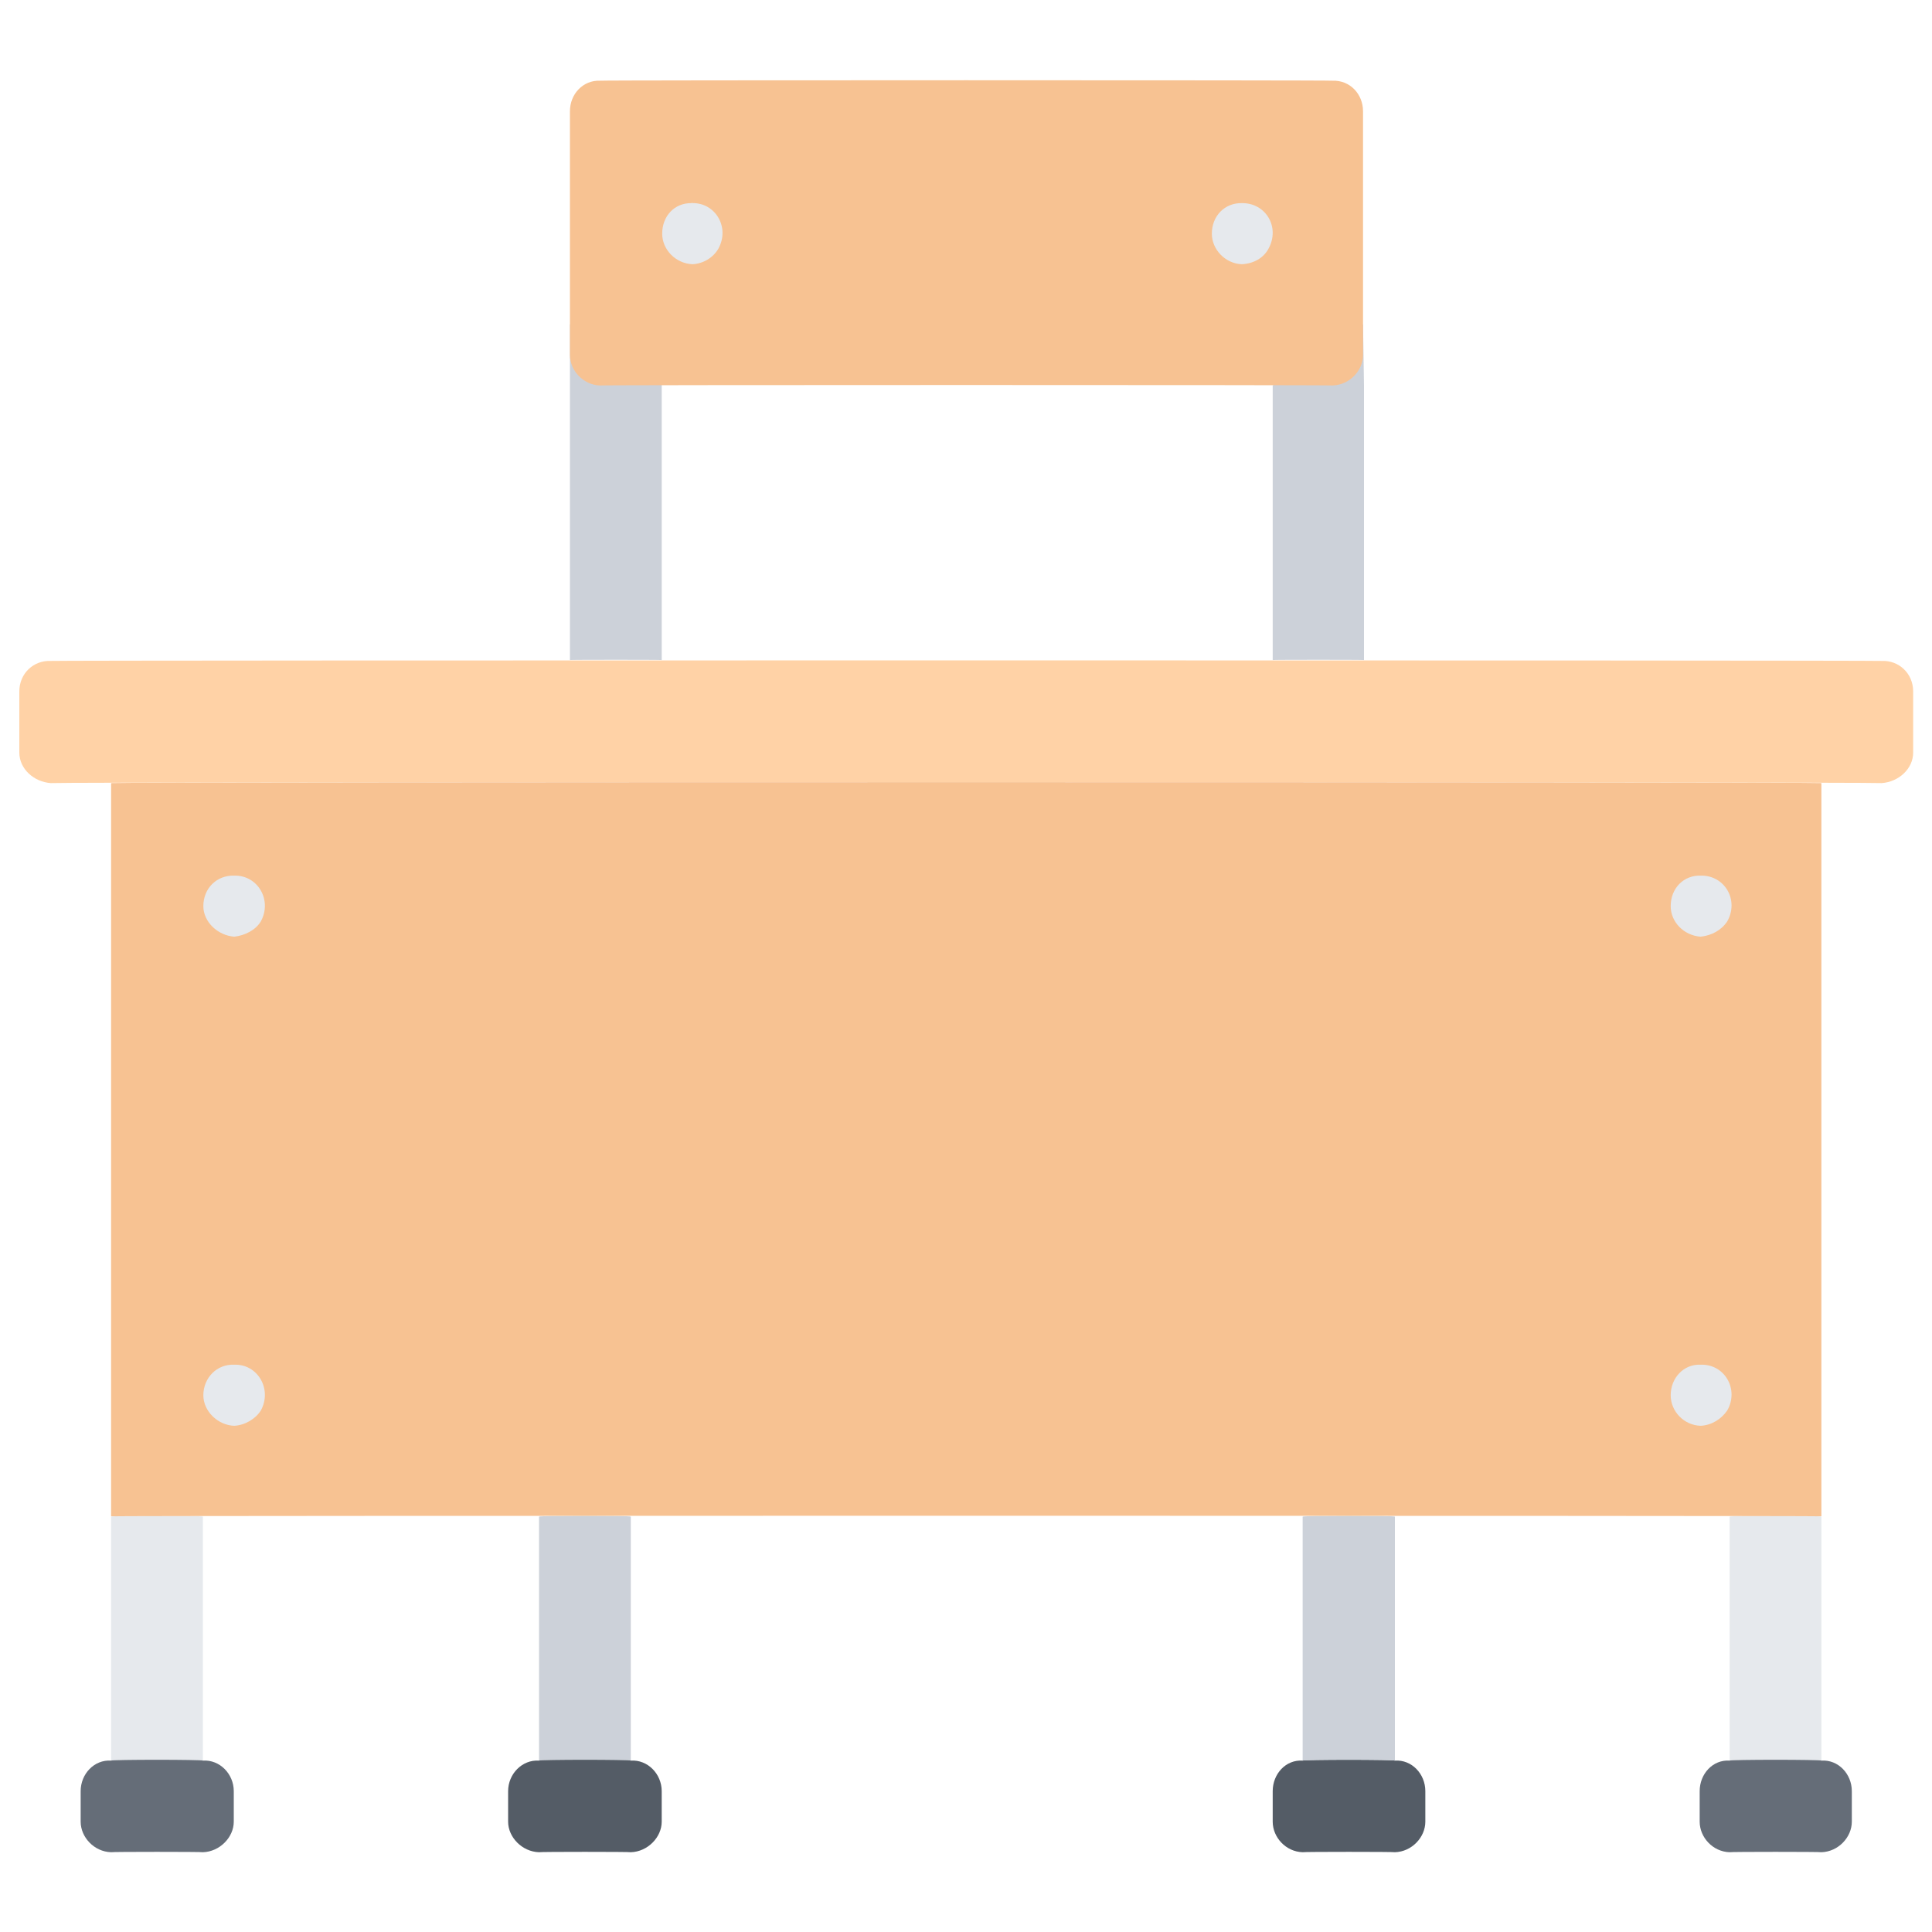
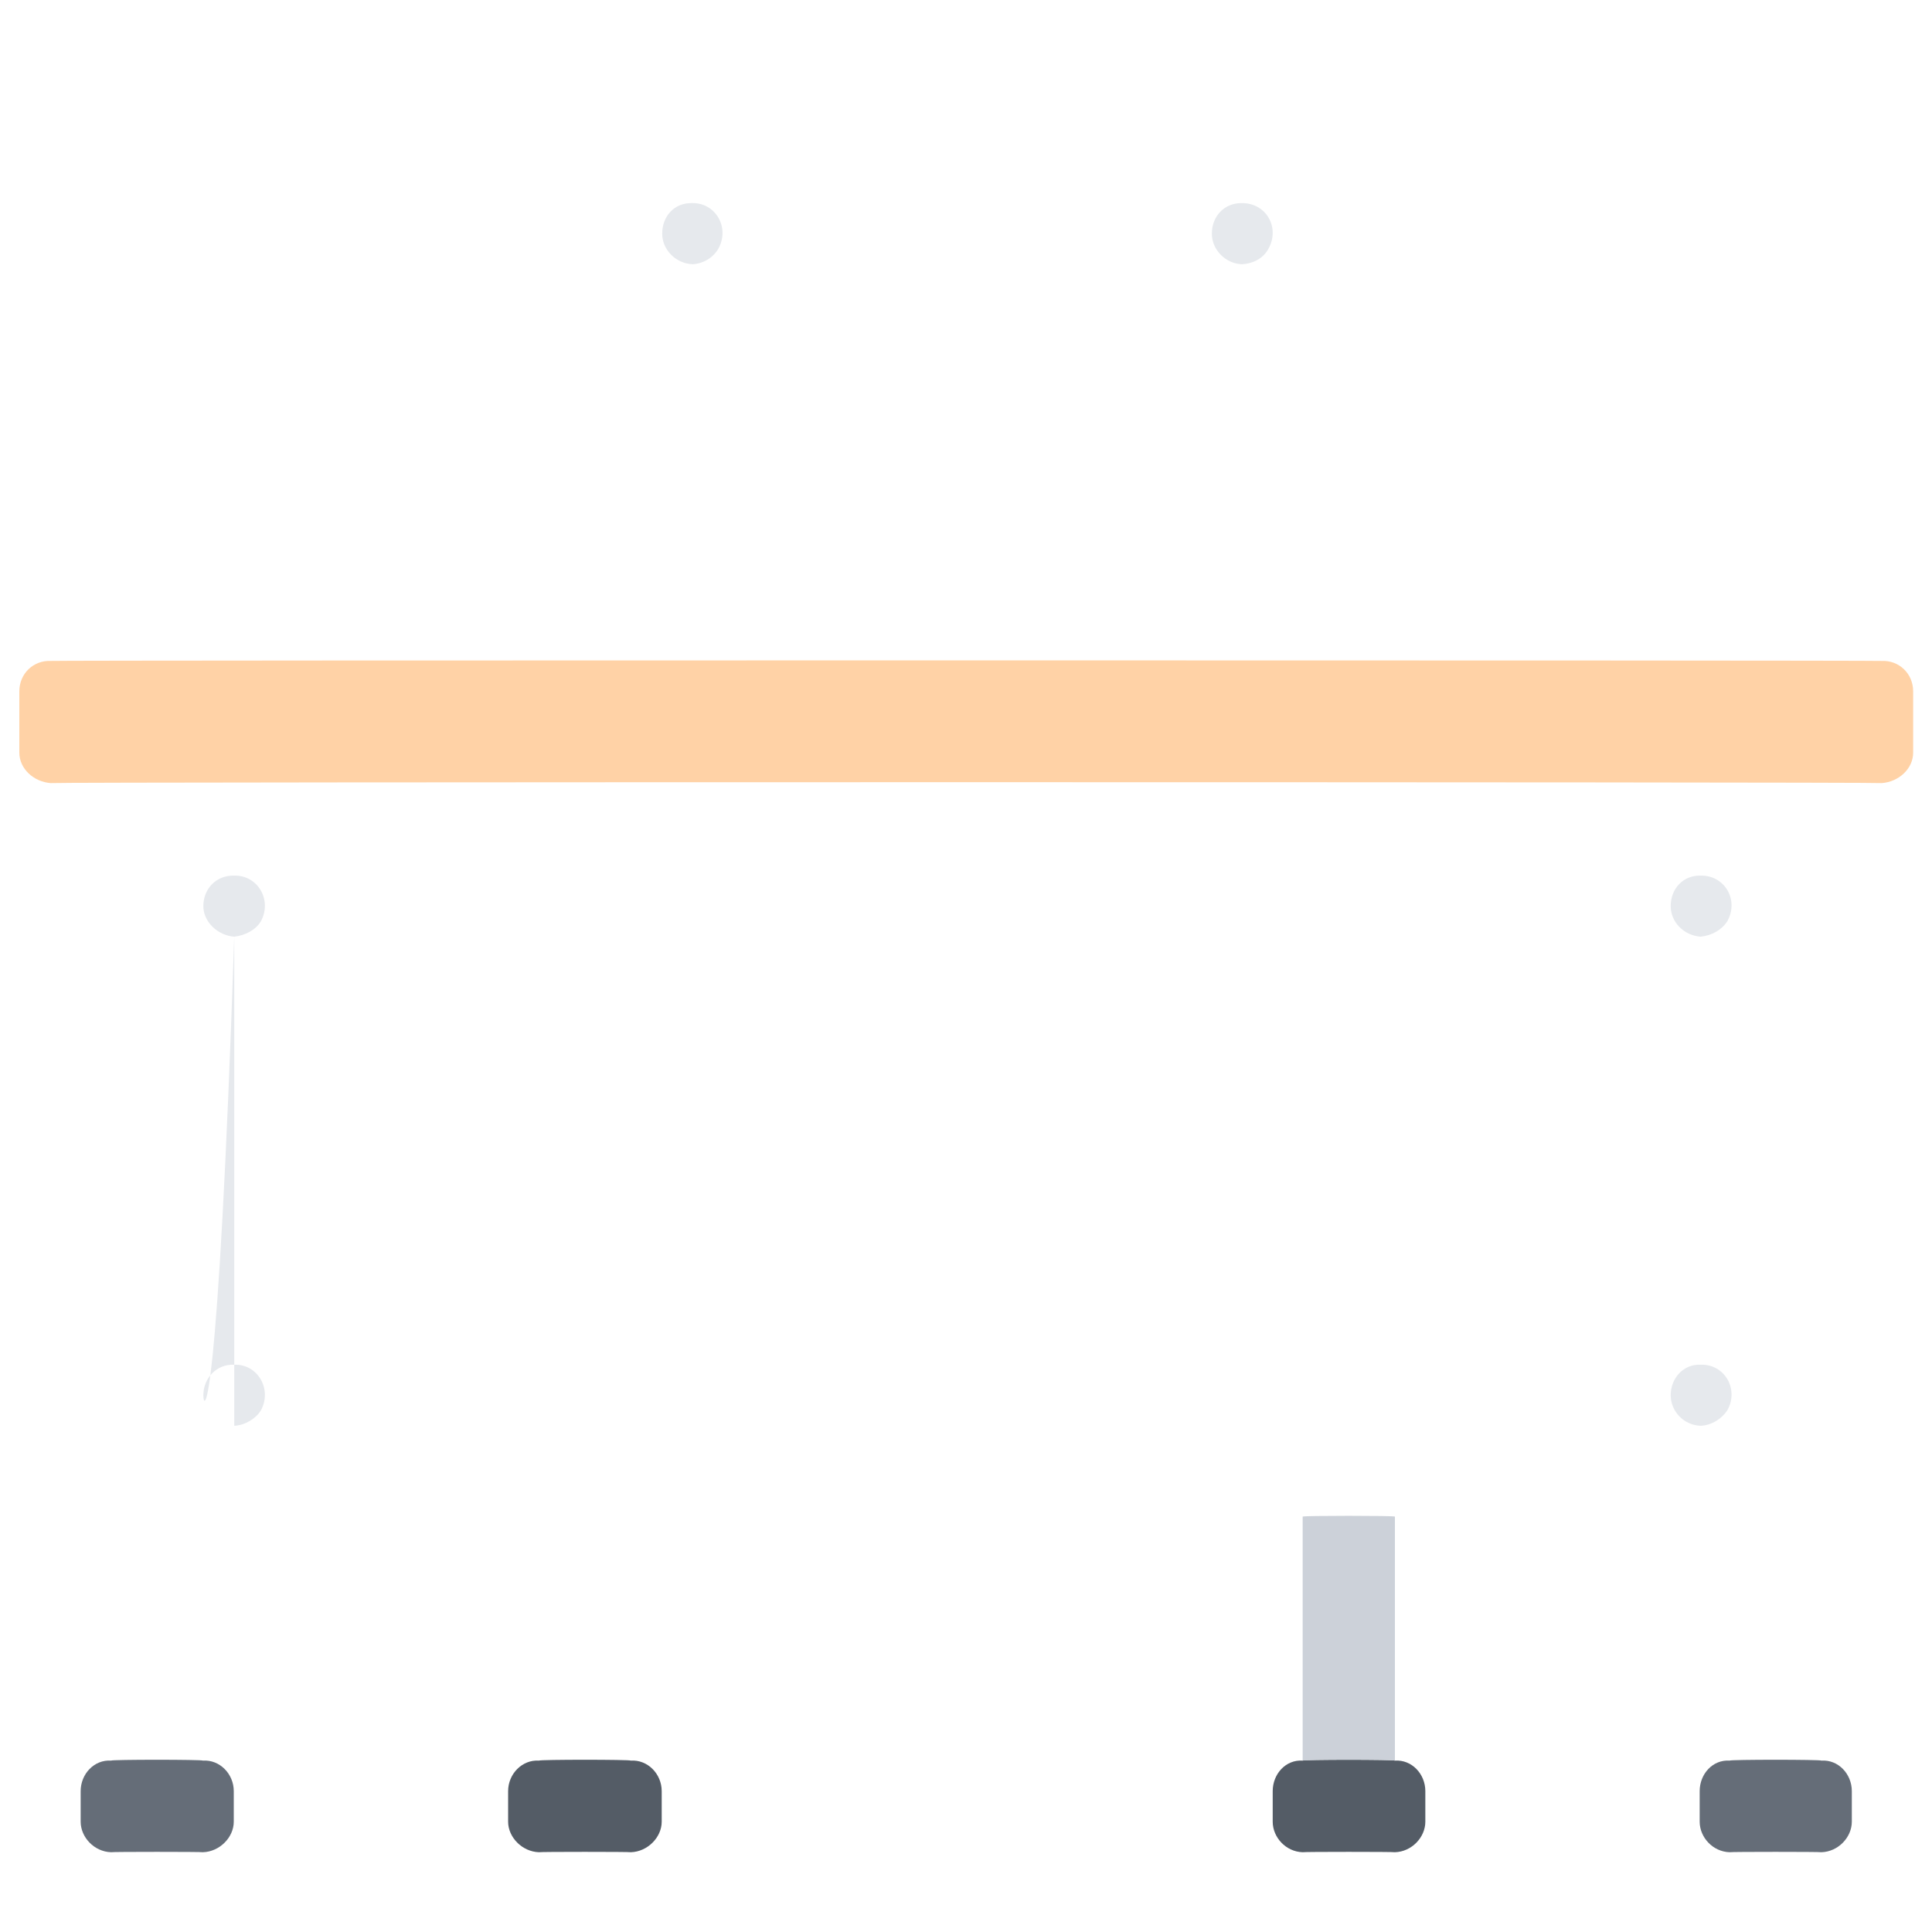
<svg xmlns="http://www.w3.org/2000/svg" version="1.1" width="100%" height="100%" id="svgWorkerArea" viewBox="0 0 400 400" style="background: white;">
  <defs id="defsdoc">
    <pattern id="patternBool" x="0" y="0" width="10" height="10" patternUnits="userSpaceOnUse" patternTransform="rotate(35)">
      <circle cx="5" cy="5" r="4" style="stroke: none;fill: #ff000070;" />
    </pattern>
  </defs>
  <g id="fileImp-789182191" class="cosito">
-     <path id="pathImp-381451907" fill="#CCD1D9" class="grouped" d="M282.4 79.816C282.4 79.681 282.4 136.581 282.4 136.65 282.4 136.581 263.5 136.581 263.5 136.65 263.5 136.581 263.5 79.681 263.5 79.816 263.5 79.681 282.2 66.981 282.2 67.158 282.2 66.981 282.4 79.681 282.4 79.816M118 67.158C118 66.981 137 66.981 137 67.158 137 66.981 137 136.581 137 136.65 137 136.581 118 136.581 118 136.65 118 136.581 118 66.981 118 67.158M111.6 313.998C111.6 313.781 130.6 313.781 130.6 313.998 130.6 313.781 130.6 364.281 130.6 364.515 130.6 364.281 111.6 364.281 111.6 364.515 111.6 364.281 111.6 313.781 111.6 313.998" />
-     <path id="pathImp-532907169" fill="#E6E9ED" class="grouped" d="M358.1 313.998C358.1 313.781 377.1 313.781 377.1 313.998 377.1 313.781 377.1 364.281 377.1 364.515 377.1 364.281 358.1 364.281 358.1 364.515 358.1 364.281 358.1 313.781 358.1 313.998M23 313.998C23 313.781 42 313.781 42 313.998 42 313.781 42 364.281 42 364.515 42 364.281 23 364.281 23 364.515 23 364.281 23 313.781 23 313.998" />
    <path id="pathImp-793312446" fill="#656D78" class="grouped" d="M42 364.515C45.5 364.281 48.4 367.281 48.4 370.838 48.4 370.681 48.4 377.081 48.4 377.161 48.4 380.381 45.5 383.381 42 383.483 42 383.381 23 383.381 23 383.483 19.5 383.381 16.7 380.381 16.7 377.161 16.7 377.081 16.7 370.681 16.7 370.838 16.7 367.281 19.5 364.281 23 364.515 23 364.281 42 364.281 42 364.515 42 364.281 42 364.281 42 364.515M377.1 364.515C380.6 364.281 383.4 367.281 383.4 370.838 383.4 370.681 383.4 377.081 383.4 377.161 383.4 380.381 380.6 383.381 377.1 383.483 377.1 383.381 358.1 383.381 358.1 383.483 354.6 383.381 351.9 380.381 351.9 377.161 351.9 377.081 351.9 370.681 351.9 370.838 351.9 367.281 354.6 364.281 358.1 364.515 358.1 364.281 377.1 364.281 377.1 364.515 377.1 364.281 377.1 364.281 377.1 364.515" />
    <path id="pathImp-494149594" fill="#545C66" class="grouped" d="M288.8 364.515C292.3 364.281 295.1 367.281 295.1 370.838 295.1 370.681 295.1 377.081 295.1 377.161 295.1 380.381 292.3 383.381 288.8 383.483 288.8 383.381 269.7 383.381 269.7 383.483 266.2 383.381 263.5 380.381 263.5 377.161 263.5 377.081 263.5 370.681 263.5 370.838 263.5 367.281 266.2 364.281 269.7 364.515 269.7 364.281 288.8 364.281 288.8 364.515 288.8 364.281 288.8 364.281 288.8 364.515M130.6 364.515C134.1 364.281 137 367.281 137 370.838 137 370.681 137 377.081 137 377.161 137 380.381 134.1 383.381 130.6 383.483 130.6 383.381 111.6 383.381 111.6 383.483 108.1 383.381 105.2 380.381 105.2 377.161 105.2 377.081 105.2 370.681 105.2 370.838 105.2 367.281 108.1 364.281 111.6 364.515 111.6 364.281 130.6 364.281 130.6 364.515 130.6 364.281 130.6 364.281 130.6 364.515" />
-     <path id="pathImp-881736079" fill="#F7C292" class="grouped" d="M275.9 16.71C279.5 16.581 282.2 19.481 282.2 23.033 282.2 22.881 282.2 73.381 282.2 73.487 282.2 76.681 279.5 79.681 275.9 79.809 275.9 79.681 124.2 79.681 124.2 79.809 120.7 79.681 118 76.681 118 73.487 118 73.381 118 22.881 118 23.033 118 19.481 120.7 16.581 124.2 16.71 124.2 16.581 275.9 16.581 275.9 16.71 275.9 16.581 275.9 16.581 275.9 16.71" />
    <path id="pathImp-177624427" fill="#CCD1D9" class="grouped" d="M269.7 313.998C269.7 313.781 288.8 313.781 288.8 313.998 288.8 313.781 288.8 364.281 288.8 364.515 288.8 364.281 269.7 364.281 269.7 364.515 269.7 364.281 269.7 313.781 269.7 313.998" />
    <path id="pathImp-423705175" fill="#FFD2A6" class="grouped" d="M389.6 136.839C393.1 136.681 396.1 139.381 396.1 143.162 396.1 143.081 396.1 155.681 396.1 155.807 396.1 159.181 393.1 161.881 389.6 162.13 389.6 161.881 10.5 161.881 10.5 162.13 7 161.881 4 159.181 4 155.807 4 155.681 4 143.081 4 143.162 4 139.381 7 136.681 10.5 136.839 10.5 136.681 389.6 136.681 389.6 136.839 389.6 136.681 389.6 136.681 389.6 136.839" />
-     <path id="pathImp-361950172" fill="#F7C292" class="grouped" d="M23 162.13C23 161.881 377.1 161.881 377.1 162.13 377.1 161.881 377.1 313.781 377.1 313.935 377.1 313.781 23 313.781 23 313.935 23 313.781 23 161.881 23 162.13" />
-     <path id="pathImp-577484325" fill="#E6E9ED" class="grouped" d="M143.4 54.703C139.9 54.581 137.1 51.681 137.1 48.38 137.1 44.681 139.7 41.981 143.2 42.057 143.2 41.981 143.4 41.981 143.4 42.057 148.1 41.981 151.2 47.081 148.7 51.541 147.6 53.381 145.6 54.581 143.4 54.703 143.4 54.581 143.4 54.581 143.4 54.703M48.5 193.932C45.1 193.681 42.1 190.881 42.1 187.609 42.1 183.881 44.9 181.181 48.5 181.287 48.5 181.181 48.5 181.181 48.5 181.287 53.4 181.181 56.4 186.381 54 190.771 52.9 192.581 50.7 193.681 48.5 193.932 48.5 193.681 48.5 193.681 48.5 193.932M48.5 295.195C45.1 295.081 42.1 292.181 42.1 288.872 42.1 285.281 44.9 282.381 48.5 282.549 48.5 282.381 48.5 282.381 48.5 282.549 53.4 282.381 56.4 287.681 54 292.033 52.9 293.781 50.7 295.081 48.5 295.195 48.5 295.081 48.5 295.081 48.5 295.195M352.1 193.932C348.6 193.681 345.9 190.881 345.9 187.609 345.9 183.881 348.6 181.181 352.1 181.287 352.1 181.181 352.1 181.181 352.1 181.287 357.1 181.181 360.1 186.381 357.6 190.771 356.4 192.581 354.4 193.681 352.1 193.932 352.1 193.681 352.1 193.681 352.1 193.932M352.1 295.195C348.6 295.081 345.9 292.181 345.9 288.872 345.9 285.281 348.6 282.381 352.1 282.549 352.1 282.381 352.1 282.381 352.1 282.549 357.1 282.381 360.1 287.681 357.6 292.033 356.4 293.781 354.4 295.081 352.1 295.195 352.1 295.081 352.1 295.081 352.1 295.195M257.1 54.703C253.7 54.581 250.9 51.681 250.9 48.38 250.9 44.681 253.6 41.981 257.1 42.057 257.1 41.981 257.1 41.981 257.1 42.057 262.1 41.981 265.1 47.081 262.6 51.541 261.6 53.381 259.6 54.581 257.1 54.703 257.1 54.581 257.1 54.581 257.1 54.703" />
+     <path id="pathImp-577484325" fill="#E6E9ED" class="grouped" d="M143.4 54.703C139.9 54.581 137.1 51.681 137.1 48.38 137.1 44.681 139.7 41.981 143.2 42.057 143.2 41.981 143.4 41.981 143.4 42.057 148.1 41.981 151.2 47.081 148.7 51.541 147.6 53.381 145.6 54.581 143.4 54.703 143.4 54.581 143.4 54.581 143.4 54.703M48.5 193.932C45.1 193.681 42.1 190.881 42.1 187.609 42.1 183.881 44.9 181.181 48.5 181.287 48.5 181.181 48.5 181.181 48.5 181.287 53.4 181.181 56.4 186.381 54 190.771 52.9 192.581 50.7 193.681 48.5 193.932 48.5 193.681 48.5 193.681 48.5 193.932C45.1 295.081 42.1 292.181 42.1 288.872 42.1 285.281 44.9 282.381 48.5 282.549 48.5 282.381 48.5 282.381 48.5 282.549 53.4 282.381 56.4 287.681 54 292.033 52.9 293.781 50.7 295.081 48.5 295.195 48.5 295.081 48.5 295.081 48.5 295.195M352.1 193.932C348.6 193.681 345.9 190.881 345.9 187.609 345.9 183.881 348.6 181.181 352.1 181.287 352.1 181.181 352.1 181.181 352.1 181.287 357.1 181.181 360.1 186.381 357.6 190.771 356.4 192.581 354.4 193.681 352.1 193.932 352.1 193.681 352.1 193.681 352.1 193.932M352.1 295.195C348.6 295.081 345.9 292.181 345.9 288.872 345.9 285.281 348.6 282.381 352.1 282.549 352.1 282.381 352.1 282.381 352.1 282.549 357.1 282.381 360.1 287.681 357.6 292.033 356.4 293.781 354.4 295.081 352.1 295.195 352.1 295.081 352.1 295.081 352.1 295.195M257.1 54.703C253.7 54.581 250.9 51.681 250.9 48.38 250.9 44.681 253.6 41.981 257.1 42.057 257.1 41.981 257.1 41.981 257.1 42.057 262.1 41.981 265.1 47.081 262.6 51.541 261.6 53.381 259.6 54.581 257.1 54.703 257.1 54.581 257.1 54.581 257.1 54.703" />
  </g>
</svg>